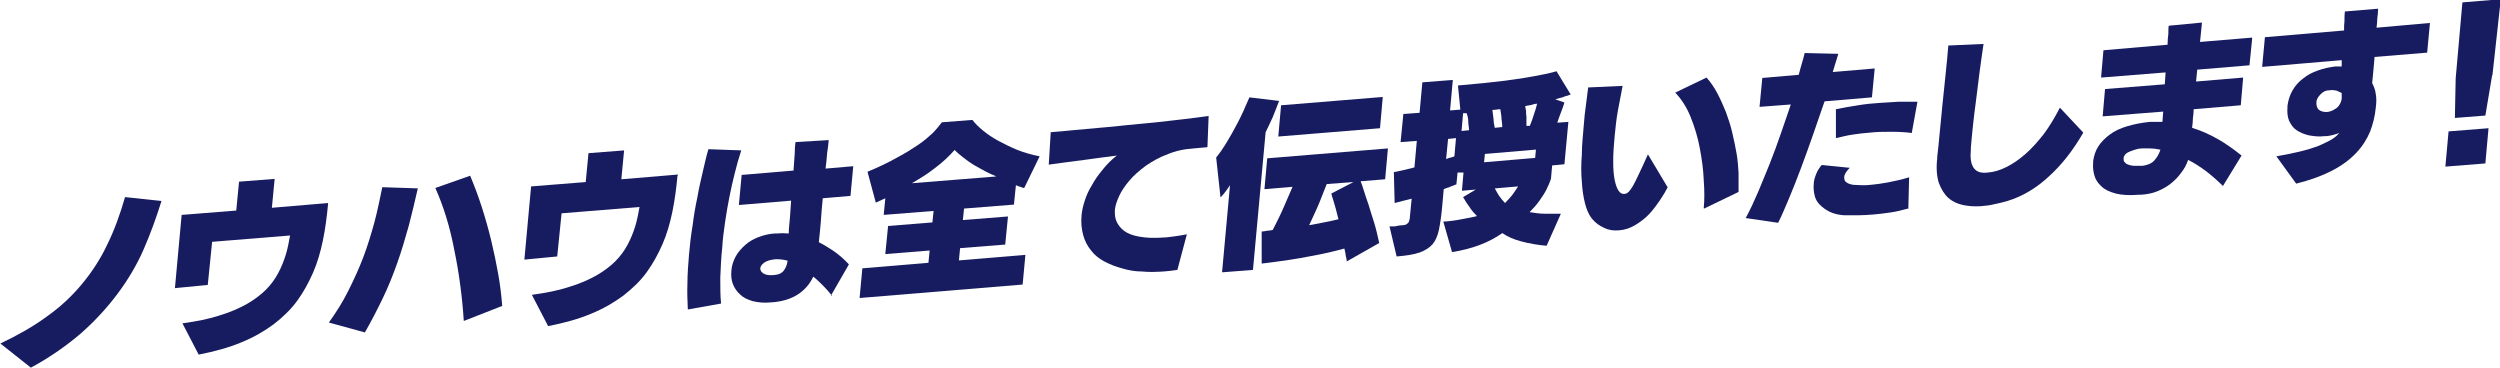
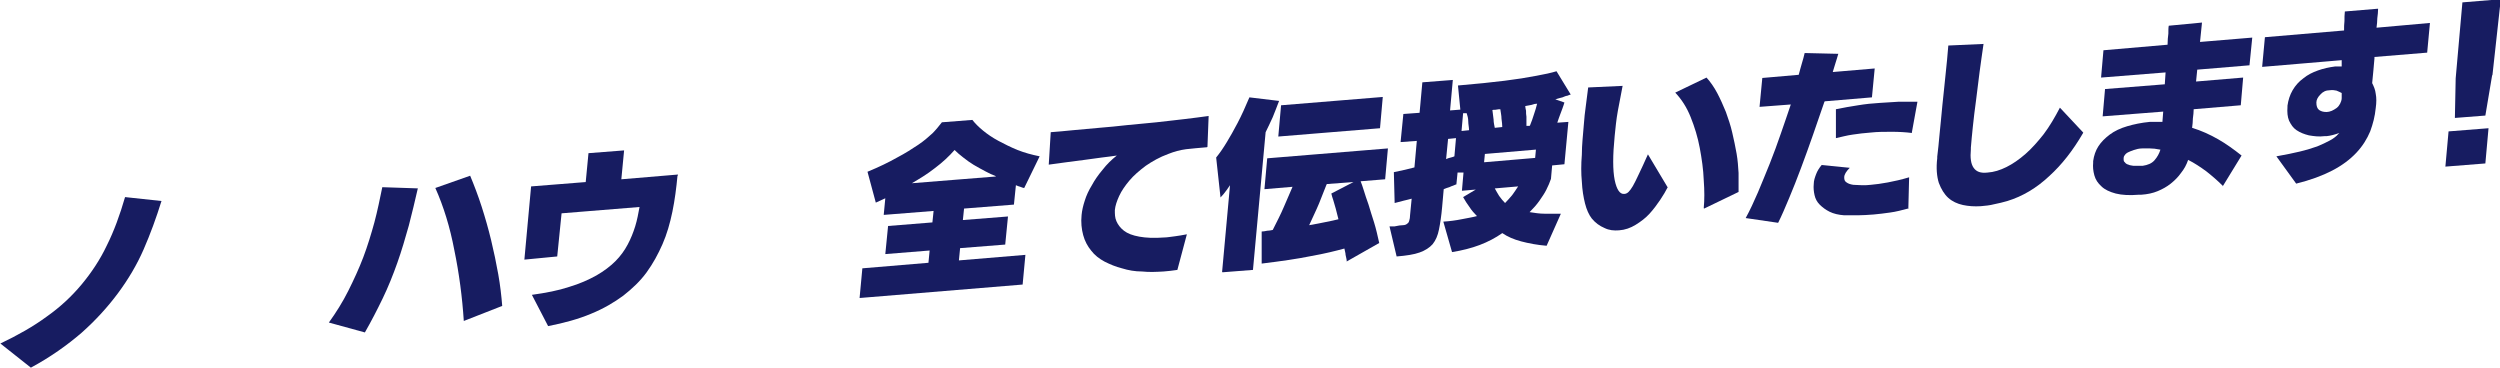
<svg xmlns="http://www.w3.org/2000/svg" id="_レイヤー_2" viewBox="0 0 631.7 92.9">
  <g id="_レイヤー_1-2">
    <g>
      <path d="M40.8,50.8c-1.3,4.2-2.8,8.3-4.5,12.2-1.7,3.9-3.9,7.6-6.5,11.1-2.6,3.5-5.7,6.9-9.2,10-3.6,3.1-7.8,6.1-12.8,8.8l-7.7-6.1c4.4-2.1,8.3-4.3,11.7-6.8,3.4-2.4,6.3-5.1,8.8-8.1,2.5-3,4.7-6.3,6.4-9.9,1.8-3.6,3.3-7.7,4.6-12.2l9.3,1Z" fill="#171c61" />
-       <path d="M82.9,51.5c-.3,3.2-.7,6.3-1.3,9.2-.6,2.9-1.4,5.7-2.5,8.2-1.1,2.5-2.4,4.9-4,7.1-1.6,2.2-3.6,4.1-5.9,5.9-2.3,1.7-5,3.3-8.2,4.6-3.1,1.3-6.7,2.3-10.8,3.1l-4.1-7.9c3.6-.5,6.7-1.1,9.4-2,2.7-.8,4.9-1.8,6.9-2.9,1.9-1.1,3.5-2.3,4.8-3.6,1.3-1.3,2.3-2.7,3.1-4.2,.8-1.5,1.4-3,1.9-4.6,.5-1.6,.8-3.3,1.1-4.9l-19.7,1.6-1.1,10.9-8.3,.8,1.7-18.5,13.8-1.1,.7-7.3,9-.7-.7,7.3,14.2-1.2v.3Z" fill="#171c61" />
      <path d="M105.6,47.5c-.7,3.2-1.5,6.3-2.3,9.5-.9,3.2-1.8,6.3-2.9,9.4-1.1,3.1-2.3,6.1-3.7,9-1.4,2.9-2.9,5.8-4.5,8.6l-9.1-2.5c1.8-2.5,3.5-5.2,4.9-8,1.4-2.8,2.7-5.6,3.8-8.5,1.1-2.9,2-5.9,2.8-8.8,.8-3,1.4-6,2-8.9l9,.3Zm11.6,33.7h0c-.4-6.2-1.2-12.2-2.4-18-1.1-5.8-2.7-11-4.8-15.7l8.8-3.1c1,2.4,2,5,2.9,7.8,.9,2.8,1.7,5.6,2.4,8.5,.7,2.9,1.3,5.8,1.8,8.6,.5,2.8,.8,5.5,1,8l-9.7,3.8Z" fill="#171c61" />
      <path d="M171.2,44.3c-.3,3.2-.7,6.3-1.3,9.2-.6,2.9-1.4,5.7-2.5,8.2-1.1,2.5-2.4,4.9-4,7.1-1.6,2.2-3.6,4.1-5.9,5.9-2.3,1.7-5,3.3-8.2,4.6-3.1,1.3-6.7,2.3-10.8,3.1l-4.1-7.9c3.6-.5,6.7-1.1,9.4-2,2.7-.8,4.9-1.8,6.9-2.9,1.9-1.1,3.5-2.3,4.8-3.6,1.3-1.3,2.3-2.7,3.1-4.2,.8-1.5,1.4-3,1.9-4.6,.5-1.6,.8-3.3,1.1-4.9l-19.7,1.6-1.1,10.9-8.3,.8,1.7-18.5,13.8-1.1,.7-7.3,9-.7-.7,7.3,14.3-1.2v.3Z" fill="#171c61" />
-       <path d="M187.3,38c-.6,1.8-1.1,3.6-1.6,5.6-.5,2-1,4.1-1.4,6.2-.4,2.1-.8,4.2-1.1,6.4-.3,2.1-.6,4.3-.7,6.3-.3,2.7-.4,5.3-.5,7.7,0,2.4,0,4.6,.2,6.5l-8.4,1.5c-.1-2.1-.2-4.3-.1-6.7,0-2.3,.2-4.7,.4-7.2,.2-2.4,.5-4.9,.9-7.3,.3-2.4,.7-4.8,1.2-7.1,.4-2.3,.9-4.5,1.4-6.6,.5-2.1,.9-4,1.4-5.6l8.3,.3Zm22.9,36.7h0c-.7-.9-1.4-1.7-2.2-2.5-.8-.8-1.6-1.6-2.5-2.3-.9,1.9-2.2,3.4-3.9,4.5-1.7,1.1-3.9,1.8-6.6,2h-.2c-1.8,.2-3.3,0-4.6-.3-1.3-.4-2.4-.9-3.2-1.7-.8-.7-1.4-1.6-1.8-2.6-.4-1-.5-2.1-.4-3.2v-.2c.1-1.3,.5-2.5,1.1-3.6,.6-1.1,1.4-2,2.4-2.9s2.1-1.5,3.4-2c1.3-.5,2.6-.8,4-.9h.7c.9-.1,1.9-.1,2.9,0,0-1.3,.2-2.6,.3-4,.1-1.4,.2-2.9,.3-4.3l-13.2,1.1,.7-7.6,13.1-1.1c.1-1.5,.2-2.9,.3-4.1,0-1.3,.1-2.3,.2-3.1l8.4-.5c-.1,1-.2,2.1-.4,3.3-.1,1.2-.2,2.5-.4,3.9l7-.6-.7,7.5-7,.6c-.2,2.1-.4,4.1-.5,6-.2,1.9-.3,3.6-.5,5.1,1.2,.6,2.5,1.4,3.7,2.2,1.3,.9,2.6,2,3.9,3.4l-4.6,8Zm-11.1-8.8c-1-.3-2-.4-2.9-.4h-.2c-1.2,.1-2.2,.4-2.8,.8-.7,.5-1,.9-1.1,1.5,0,.5,.2,.9,.8,1.3,.6,.4,1.5,.5,2.7,.4h0c1.2-.1,2-.5,2.5-1.2,.5-.7,.8-1.5,.9-2.4Z" fill="#171c61" />
      <path d="M217.2,75.3l.7-7.5,16.7-1.4,.3-3.1-11.2,.9,.7-7.1,11.2-.9,.3-2.9-12.6,1,.4-4.2-2.4,1.1-2.1-7.8c2.9-1.2,5.4-2.4,7.5-3.6,2.1-1.1,3.8-2.2,5.3-3.2,1.5-1,2.6-2,3.6-2.9,.9-.9,1.7-1.9,2.4-2.8l7.7-.6c.7,.9,1.6,1.8,2.7,2.7,1.1,.9,2.4,1.8,3.9,2.6,1.5,.8,3.1,1.6,4.8,2.3,1.8,.7,3.6,1.2,5.6,1.6l-3.9,8c-.3,0-.7-.2-1-.3-.3-.1-.7-.2-1.1-.4l-.5,4.9-12.6,1-.3,2.9,11.4-.9-.7,7.1-11.4,.9-.3,3.1,16.8-1.4-.7,7.5-41.2,3.4Zm34.4-30.8c-.8-.3-1.7-.7-2.6-1.2-.9-.5-1.9-1-2.9-1.6-1-.6-1.8-1.2-2.7-1.9-.8-.6-1.6-1.3-2.2-1.9-1.4,1.6-3,3.1-5,4.6-1.9,1.5-3.9,2.7-5.8,3.8l21.2-1.7Z" fill="#171c61" />
      <path d="M305,37.2c-2,.2-3.8,.3-5.3,.5-1.5,.2-3,.6-4.5,1.2-2.2,.8-4.1,1.9-5.7,3-1.6,1.2-3,2.4-4.1,3.7-1.1,1.3-2,2.6-2.6,3.9s-1,2.5-1.1,3.6c0,1,0,1.9,.4,2.8,.4,.9,1,1.7,1.9,2.4,.9,.7,2.2,1.2,3.9,1.5,1.7,.3,3.7,.4,6.3,.2,.8,0,1.7-.2,2.7-.3,.9-.1,1.9-.3,3-.5l-2.4,9c-1.2,.2-2.4,.3-3.5,.4-1.8,.1-3.6,.2-5.4,0-1.8,0-3.5-.3-5.1-.8-1.6-.4-3-1-4.4-1.7-1.3-.7-2.5-1.6-3.4-2.8-.9-1.1-1.6-2.4-2-3.9-.4-1.5-.6-3.2-.4-5.1,.1-1.1,.4-2.4,.8-3.6,.4-1.3,1-2.6,1.8-3.9,.7-1.3,1.6-2.6,2.7-3.9,1-1.3,2.2-2.5,3.6-3.6-1.1,.2-2.4,.3-3.8,.5-1.4,.2-2.9,.4-4.4,.6-1.5,.2-3.1,.4-4.6,.6-1.5,.2-3,.4-4.4,.6l.5-8.2c1.6-.1,3.5-.3,5.6-.5,2.1-.2,4.3-.4,6.6-.6,2.3-.2,4.7-.4,7.2-.7,2.5-.2,4.9-.5,7.3-.7,2.4-.3,4.7-.5,7-.8,2.3-.3,4.3-.5,6.2-.8l-.3,7.8Z" fill="#171c61" />
      <path d="M308.8,68.7l2-21.9c-.6,.9-1.1,1.6-1.6,2.2-.3,.3-.5,.6-.8,.9l-1.1-10.1c.9-1.1,1.8-2.4,2.7-3.9,.8-1.3,1.7-2.9,2.7-4.8,1-1.9,2-4.1,3-6.5l7.5,.9c-.5,1.4-1.1,2.8-1.6,4.1-.6,1.3-1.2,2.6-1.8,3.8l-3.2,34.8-7.7,.6Zm31.5-2.6c0-.6-.2-1.1-.3-1.7,0-.5-.2-1-.3-1.6-2.2,.6-5,1.3-8.4,1.9-3.4,.7-7.6,1.3-12.5,1.9v-8.1c.4,0,.9-.1,1.4-.2,.5,0,.9-.1,1.4-.2,1-2,2-3.9,2.8-5.8,.8-1.8,1.5-3.5,2.2-5.1l-7.1,.6,.7-7.8,30.5-2.5-.7,7.8-6.2,.5c.2,.5,.5,1.3,.8,2.3,.3,1,.7,2.2,1.2,3.6,.4,1.4,.9,2.9,1.4,4.5,.5,1.6,.9,3.4,1.3,5.2l-8.1,4.6Zm-17.3-31.6l.7-7.9,25.7-2.1-.7,7.9-25.7,2.1Zm12.2,12.1c-.6,1.5-1.2,3-1.9,4.8-.7,1.7-1.6,3.5-2.5,5.5,1.6-.3,2.9-.5,4.2-.8,1.2-.2,2.3-.5,3.2-.7-.5-2-.9-3.6-1.3-4.8-.2-.6-.4-1.2-.5-1.7l5.6-2.9-6.7,.5Z" fill="#171c61" />
      <path d="M390.8,62.1c-2.4-.2-4.5-.6-6.4-1.1-1.9-.5-3.5-1.2-4.8-2.1-1.7,1.2-3.6,2.2-5.7,3-2.1,.8-4.5,1.4-7,1.8l-2.2-7.7c1.6-.1,3.1-.3,4.6-.6,1.5-.3,2.8-.5,3.9-.8-.7-.7-1.4-1.5-1.9-2.3-.6-.8-1.1-1.6-1.6-2.5l3.2-1.9-3.5,.3,.4-4.6h-1.5c0,.1-.3,3-.3,3-.2,0-.5,.2-.8,.3-.3,.1-.6,.2-1,.4-.4,.1-.9,.3-1.4,.5l-.4,4.5c-.2,2.3-.5,4.2-.8,5.7-.3,1.5-.8,2.7-1.6,3.7-.8,.9-1.9,1.6-3.3,2.1-1.4,.5-3.3,.8-5.8,1l-1.8-7.6h1.3c.9-.2,1.6-.3,2.1-.3,.5,0,.9-.2,1.1-.4,.3-.2,.4-.4,.5-.8,.1-.3,.2-.8,.2-1.4l.4-4.1c-.6,.2-1.3,.3-2,.5-.7,.2-1.5,.4-2.3,.6l-.2-7.8c1-.2,1.9-.4,2.8-.6,.9-.2,1.7-.4,2.4-.6l.6-6.7-4.1,.3,.7-7.1,4.1-.3,.7-7.7,7.7-.6-.7,7.7,2.6-.2-.6-6.1c4.7-.4,8.6-.8,11.8-1.2,3.2-.4,5.7-.8,7.7-1.2,2.3-.4,4.1-.8,5.4-1.2l3.6,5.9c-.2,0-.6,.2-.9,.3-.3,0-.7,.2-1.2,.4-.5,.1-1.1,.3-1.8,.5l2.3,.8c-.1,.4-.3,.9-.5,1.5-.2,.5-.4,1-.6,1.6-.2,.6-.5,1.3-.7,2l2.8-.2-1,10.7-3.1,.3-.3,3.4c-.3,.9-.7,1.8-1.2,2.8-.4,.8-1,1.7-1.7,2.7-.7,1-1.5,1.9-2.5,2.9,1.3,.2,2.5,.4,3.8,.4,1.3,0,2.6,0,4.1,0l-3.6,8.1Zm-22.9-27.2l-2,.2-.5,5.1c.4-.2,.8-.3,1.2-.4,.4-.1,.7-.2,.9-.3l.4-4.6Zm3.3-2c0-.7-.2-1.5-.2-2.2,0-.8-.2-1.5-.4-2.1h-.9c0,0-.4,4.5-.4,4.5l1.9-.2Zm16.9,4.9l-12.9,1.1-.2,2.1,12.9-1.1,.2-2.1Zm-8.5-5.6c0-.7-.1-1.4-.2-2.2,0-.8-.2-1.6-.3-2.4-.2,0-.6,0-1,.1s-.7,0-1,.1c.1,.8,.2,1.7,.3,2.4,0,.8,.2,1.5,.3,2.1l1.9-.2Zm-1.9,15.4c.3,.6,.7,1.2,1.1,1.9,.5,.7,1,1.3,1.5,1.8,.6-.6,1.2-1.3,1.8-2,.5-.7,1-1.4,1.5-2.2l-5.8,.5Zm8.9-15.9c.4-.9,.7-1.9,1-2.8s.6-1.8,.8-2.7c-.4,0-.9,.1-1.4,.3-.5,.1-1.1,.2-1.6,.3,0,.3,.1,.7,.2,1.2,0,.5,0,1,.1,1.5,0,.5,0,1,0,1.4,0,.4,0,.7,0,.9h.8Z" fill="#171c61" />
      <path d="M421.4,47.3c-.5,1-1.1,2-1.9,3.2-.8,1.2-1.7,2.4-2.7,3.5-1,1.1-2.2,2-3.5,2.8-1.3,.8-2.7,1.3-4.2,1.4-1.3,.1-2.5,0-3.7-.6-1.2-.5-2.3-1.3-3.2-2.4-.7-.9-1.3-2.2-1.7-3.8-.4-1.6-.7-3.4-.8-5.5-.2-2.1-.2-4.3,0-6.8,0-2.5,.3-5,.5-7.6,.1-1.6,.3-3.2,.5-4.7,.2-1.6,.4-3.2,.6-4.7l8.7-.4c-.4,2.1-.8,4.2-1.2,6.3-.4,2.2-.6,4.3-.8,6.3-.5,5-.5,8.7,0,11.2,.5,2.4,1.3,3.6,2.4,3.5,.4,0,.8-.2,1.1-.5,.3-.3,.7-.8,1.1-1.5,.4-.7,.9-1.7,1.5-3,.6-1.3,1.4-2.9,2.3-5l4.9,8.2Zm9.1,5.3c.2-2.1,.2-4.4,0-7.1-.1-2.7-.5-5.4-1-8.1-.5-2.7-1.3-5.3-2.3-7.8-1-2.5-2.3-4.5-3.9-6.2l7.9-3.8c1,1.1,1.9,2.4,2.7,3.9,.8,1.5,1.5,3.1,2.2,4.8,.6,1.7,1.2,3.4,1.6,5.2,.4,1.8,.8,3.5,1.1,5.3,.3,1.7,.4,3.3,.5,4.9,0,1.5,0,2.9,0,4.1v.7c0,0-8.7,4.2-8.7,4.2Z" fill="#171c61" />
      <path d="M461,25.7c-1,2.8-1.9,5.6-2.9,8.4-1,2.9-2,5.6-3,8.3-1,2.7-2,5.2-3,7.6-1,2.4-1.9,4.5-2.8,6.3l-8.2-1.2c1.1-2,2.1-4.2,3.1-6.5,1-2.4,2-4.8,3-7.3,1-2.5,1.9-5,2.8-7.6,.9-2.5,1.7-5,2.5-7.3l-7.9,.6,.7-7.3,9.2-.8c.3-1,.5-2,.8-2.9,.3-.9,.5-1.8,.7-2.6l8.5,.2c-.2,.8-.5,1.6-.7,2.3-.2,.8-.5,1.5-.7,2.3l10.6-.9-.7,7.3-11.9,1Zm21.1,27c-1.5,.4-3,.8-4.5,1-1.5,.2-2.9,.4-4.2,.5-1.4,.1-2.8,.2-4,.2-1.3,0-2.4,0-3.4,0h0c-1.4-.1-2.7-.4-3.7-.9-1-.5-1.8-1.1-2.5-1.8s-1.1-1.5-1.3-2.4c-.2-.9-.3-1.8-.2-2.8,0-.9,.3-1.7,.6-2.5,.3-.8,.8-1.6,1.4-2.3l7.1,.7c-.9,.9-1.4,1.7-1.4,2.4,0,.6,.1,1,.6,1.3,.4,.3,1,.5,1.7,.6,.7,0,1.4,.1,2.2,.1,.8,0,1.5,0,2.2-.1,1.2-.1,2.7-.3,4.3-.6,1.6-.3,3.4-.7,5.4-1.3l-.2,8Zm1-19.1c-1.6-.2-3.3-.3-5.1-.3-1.8,0-3.6,0-5.4,.2-1.5,.1-3,.3-4.4,.5-1.5,.2-2.9,.6-4.3,.9v-7.3c1.9-.4,3.7-.7,5.6-1,1.8-.3,3.7-.5,5.5-.6,1.6-.1,3.2-.2,4.8-.3,1.6,0,3.1,0,4.7,0l-1.4,7.7Z" fill="#171c61" />
      <path d="M526.3,33.7c-2.5,4.3-5.3,7.9-8.5,10.8-3.2,3-6.7,5.1-10.6,6.3h0c-1.1,.3-2.2,.6-3.3,.8-1.1,.3-2.3,.4-3.4,.5-1.6,.1-3.1,0-4.5-.3-1.4-.3-2.7-.9-3.7-1.8-1-.9-1.8-2.2-2.4-3.8-.5-1.6-.7-3.7-.4-6.2v-.4c.2-1.6,.4-3.5,.6-5.8,.2-2.3,.5-4.7,.7-7.2,.3-2.5,.5-5.1,.8-7.7,.3-2.6,.5-5.1,.7-7.4l8.9-.4c-.3,2.3-.7,4.6-1,7.1-.3,2.5-.6,4.8-.9,7.2-.3,2.3-.6,4.5-.8,6.6-.2,2.1-.4,3.8-.5,5.3v.4c-.2,2.2,0,3.7,.7,4.7,.7,1,1.8,1.4,3.5,1.2,1.6-.1,3.2-.6,4.8-1.4,1.6-.8,3.2-1.9,4.8-3.3,1.6-1.4,3.1-3.1,4.6-5,1.5-2,2.8-4.2,4.1-6.7l5.9,6.3Z" fill="#171c61" />
      <path d="M561.7,47h0c-1.4-1.4-2.8-2.6-4.2-3.7-1.5-1.1-3-2.1-4.6-2.9-.4,1.2-1,2.3-1.8,3.3-.7,1-1.6,1.9-2.6,2.7-1,.8-2.1,1.4-3.3,1.9-1.2,.5-2.6,.8-4.1,.9h-.6c-2.4,.2-4.3,.1-5.9-.3-1.5-.4-2.8-1-3.6-1.8-.9-.8-1.5-1.7-1.8-2.8-.3-1.1-.4-2.1-.3-3.2v-.4c.2-1.4,.6-2.6,1.3-3.7,.7-1.1,1.7-2.1,2.9-3,1.2-.9,2.7-1.6,4.4-2.1,1.7-.5,3.6-.9,5.7-1.1,.5,0,1.1,0,1.6,0s1.1,0,1.6,0l.2-2.6-15.3,1.2,.6-6.9,15.1-1.2,.2-3-16.3,1.3,.6-6.9,16.2-1.4c0-1.1,.1-2,.2-2.8,0-.8,0-1.5,.1-2l8.4-.8-.5,4.9,13.2-1.1-.7,7-13.2,1.1-.3,3,11.9-1-.6,7-11.9,1c0,.8-.1,1.5-.2,2.3,0,.8-.1,1.6-.2,2.4,2.3,.7,4.5,1.7,6.6,2.9,2.1,1.2,4,2.6,5.9,4.1l-4.9,8Zm-15.9-9.2c-1-.2-1.8-.3-2.6-.3-.8,0-1.4,0-1.8,0-.9,0-1.6,.2-2.2,.4-.6,.2-1.1,.4-1.5,.6-.4,.2-.7,.5-.8,.7-.2,.2-.3,.5-.3,.7v.2c0,.4,0,.7,.3,.9,.2,.3,.5,.5,.9,.6,.4,.2,.8,.2,1.3,.3,.5,0,1,0,1.5,0,.2,0,.3,0,.4,0,.1,0,.2,0,.4,0,1.3-.2,2.3-.6,3-1.4,.7-.8,1.2-1.7,1.5-2.7Z" fill="#171c61" />
      <path d="M600,14.5c-.1,1.2-.2,2.3-.3,3.4s-.2,2.2-.3,3.1c.4,.8,.8,1.7,.9,2.7,.2,1,.2,2.2,0,3.6h0c-.2,2.1-.7,4-1.4,5.9-.8,1.9-1.9,3.7-3.5,5.4-1.6,1.7-3.6,3.2-6.1,4.5-2.5,1.3-5.5,2.4-9.1,3.3l-5-6.9c2.3-.4,4.2-.8,5.9-1.2,1.7-.4,3.2-.9,4.4-1.3,1.2-.5,2.3-1,3.2-1.5s1.6-1,2.1-1.6l.3-.3c-1.1,.4-2.2,.7-3.2,.8h-.5c-1.5,.2-2.8,0-4-.2-1.2-.3-2.2-.7-3.1-1.3s-1.4-1.4-1.9-2.4c-.4-1-.5-2.1-.4-3.5v-.3c.2-1.4,.6-2.7,1.3-3.9,.7-1.2,1.6-2.2,2.7-3,1.1-.9,2.3-1.5,3.7-2,1.4-.5,2.8-.8,4.3-1,.3,0,.5,0,.8,0,.3,0,.6,0,.9,0v-1.6c.1,0-20.1,1.7-20.1,1.7l.7-7.5,20-1.7c0-.8,0-1.6,.1-2.4,0-.8,0-1.6,.1-2.4l8.4-.7c0,.8-.1,1.6-.2,2.4,0,.8-.1,1.6-.2,2.4l13.5-1.2-.7,7.5-13.4,1.1Zm-8.3,10.2c0-.2,0-.4,0-.6,0-.2,0-.4,0-.6-.4-.2-.8-.4-1.3-.6-.5-.1-1-.2-1.7-.1h0c-1,0-1.8,.4-2.4,1.1-.6,.6-1,1.3-1,2h0c0,.9,.2,1.5,.7,1.9,.6,.4,1.2,.5,1.9,.5,.4,0,.8-.1,1.3-.3,.4-.2,.8-.4,1.2-.7,.4-.3,.7-.7,.9-1.1,.2-.4,.4-.9,.4-1.4Z" fill="#171c61" />
      <path d="M617.9,42.1l.8-8.9,10.1-.8-.8,8.9-10.1,.8Zm11.8-23l-1.7,10.1-7.7,.6,.2-10,1.7-19.2,9.7-.8-2.1,19.1Z" fill="#171c61" />
    </g>
  </g>
</svg>